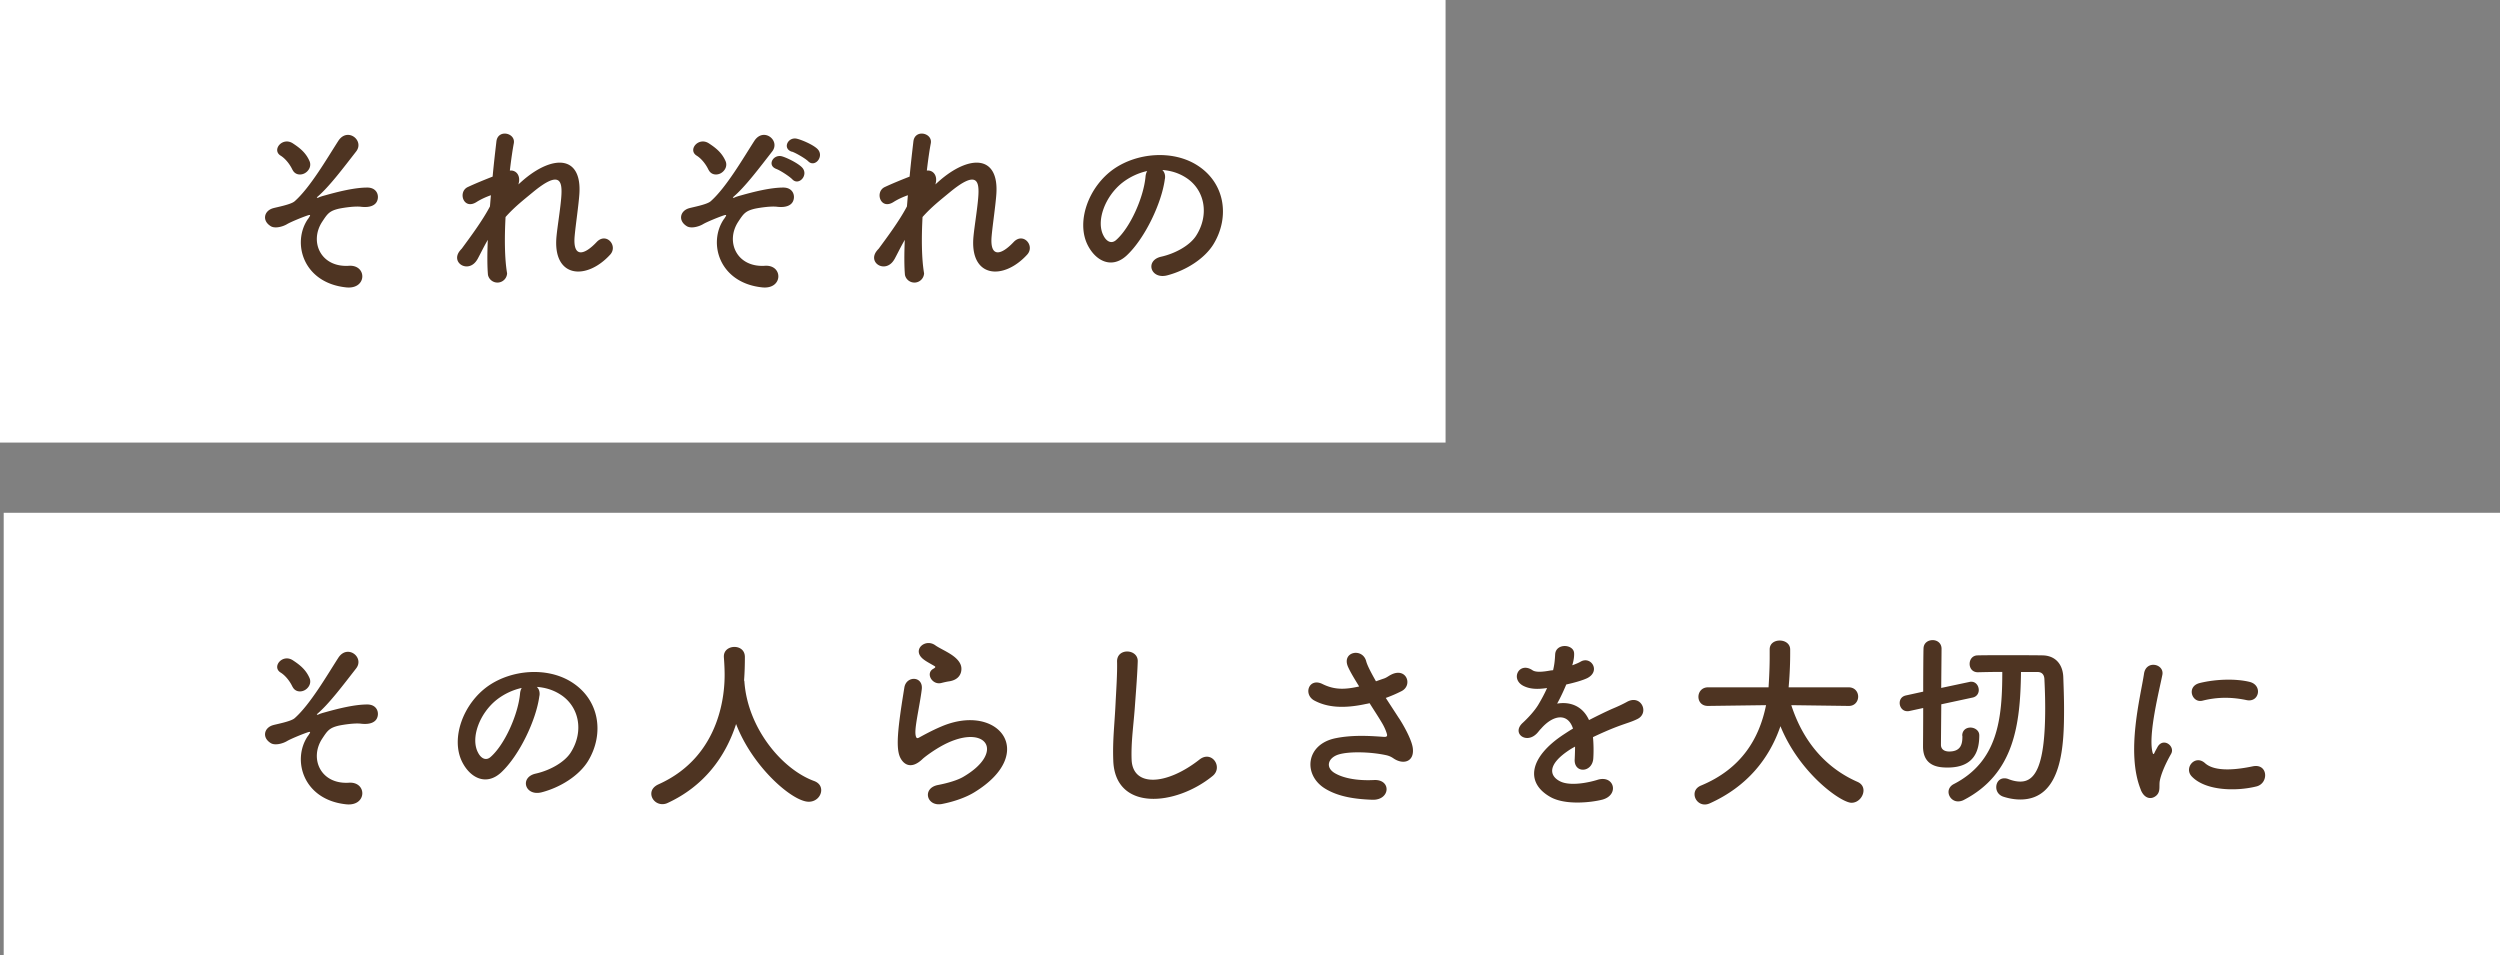
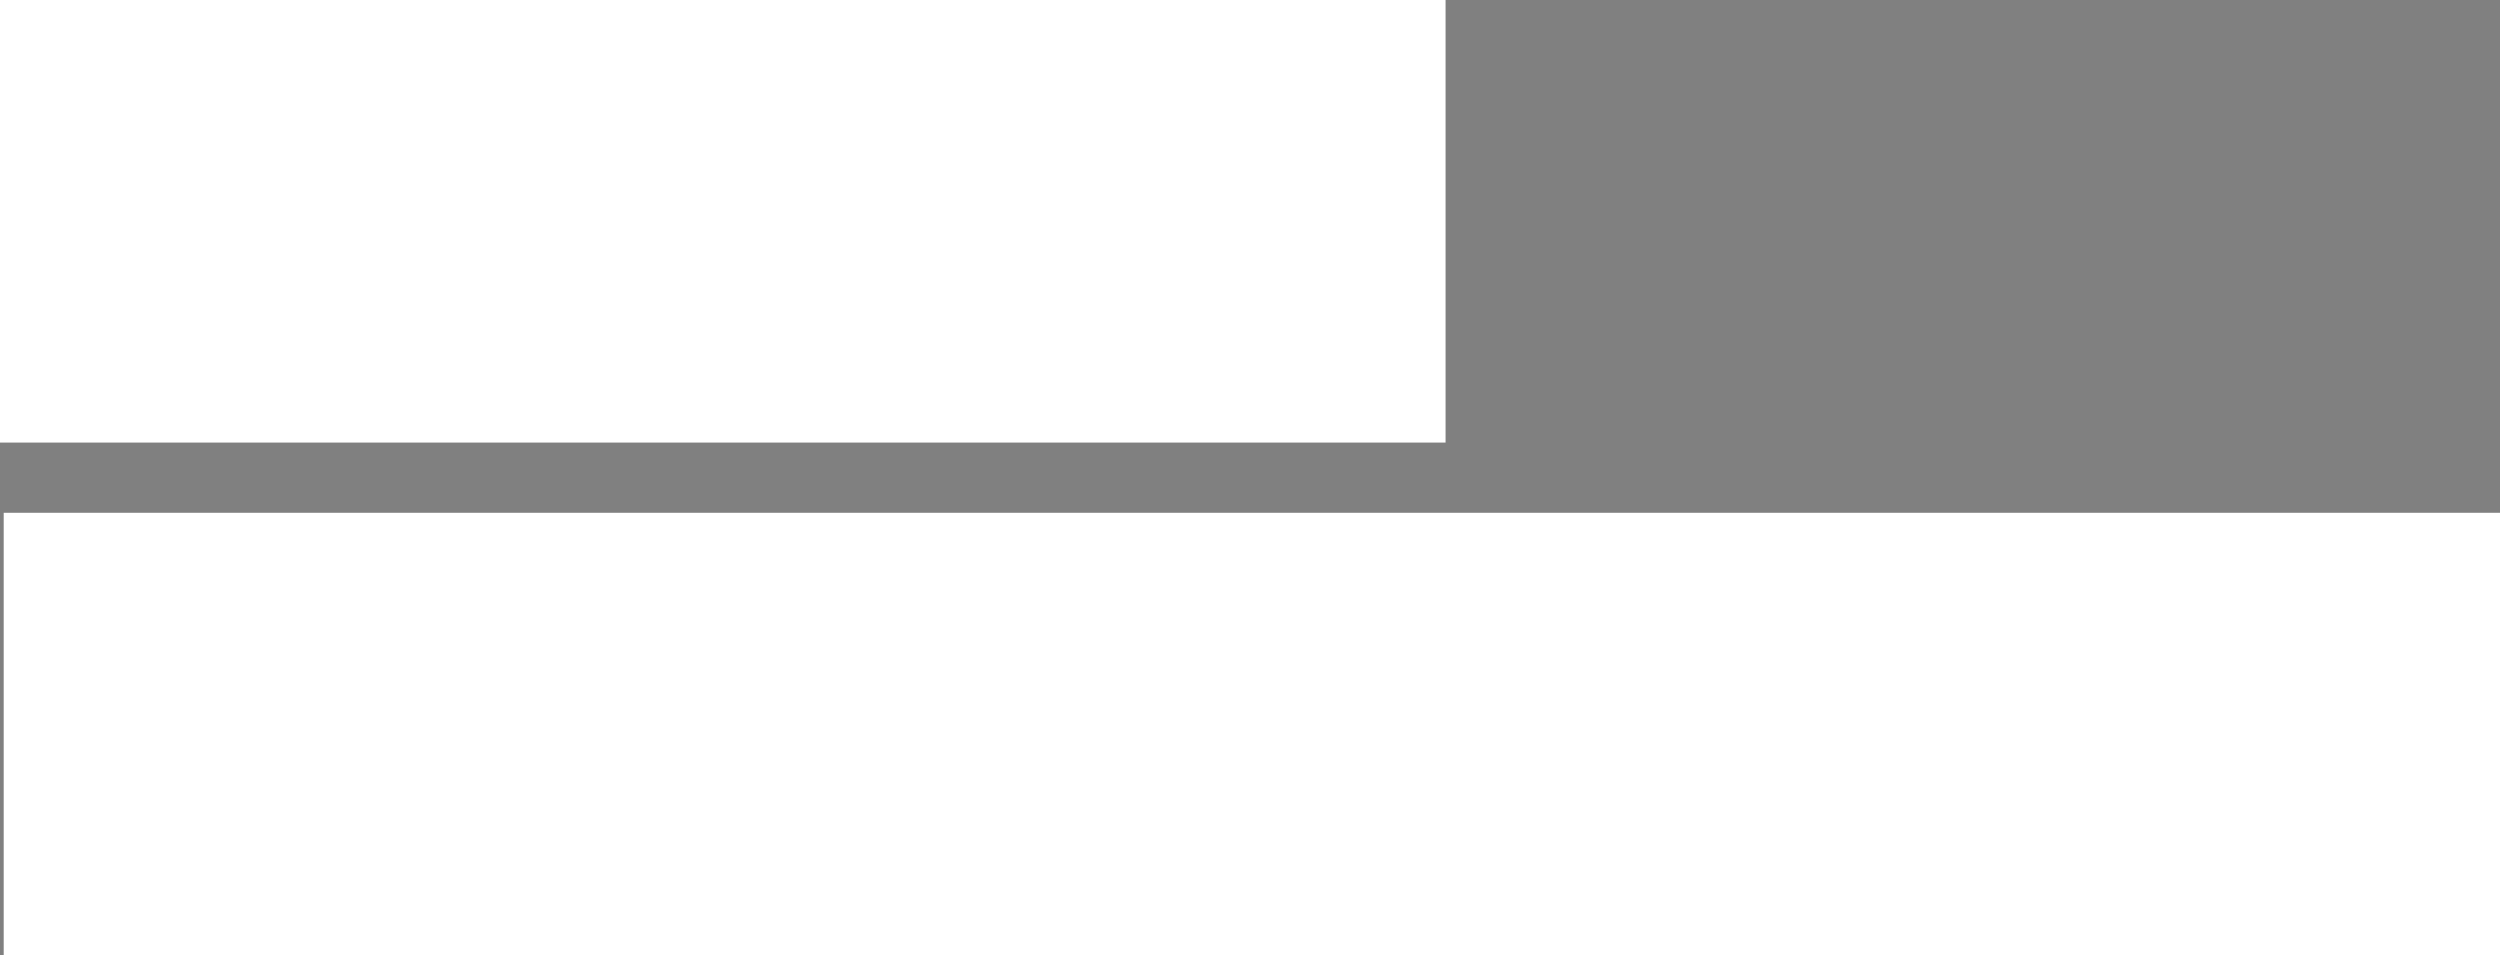
<svg xmlns="http://www.w3.org/2000/svg" data-name="レイヤー 2" viewBox="0 0 290.18 110.9">
  <rect x="0" y="0" width="290.18" height="110.9" fill="#808080" stroke="none" />
  <g data-name="レイヤー 1">
-     <path d="M0 0h167.79v51.37H0zm.43 59.52h289.75v51.37H.43z" fill="#fff" />
-     <path d="M35.75 25.42c.31-.46.37-.55-.09-.4-.75.26-1.96.77-2.33.99-.51.31-1.43.55-1.91.24-1.03-.64-.77-1.76.24-2.07.42-.13 2.07-.42 2.53-.81 1.8-1.58 3.78-5 5.08-7.02 1.06-1.63 3.06-.04 2.07 1.23-1.47 1.89-3.15 4.12-4.47 5.24-.24.22.07.13.15.09.13-.07.4-.15.73-.24 1.43-.4 3.37-.9 4.88-.9 1.14 0 1.43.97 1.12 1.61-.2.42-.75.75-1.85.62-.73-.09-2.02.11-2.55.22-1.12.26-1.34.59-1.94 1.5-1.54 2.33-.18 5.35 3.1 5.13 2.11-.13 2.11 2.75-.31 2.51-5.02-.51-6.34-5.17-4.47-7.92zm-1.81-5.72c-.24-.53-.75-1.25-1.36-1.63-1.08-.66.2-2.22 1.41-1.43.84.55 1.52 1.1 1.94 2.07.26.62-.15 1.21-.62 1.43-.46.22-1.08.15-1.36-.44zm21.47 10.4c-.99 1.74-3.21.4-2-1.03.07-.09.13-.15.18-.2.97-1.32 2.4-3.23 3.28-4.91.04-.44.07-.86.11-1.3-.51.18-1.12.44-1.67.79-1.52.97-2.2-1.19-1.01-1.74.79-.37 1.85-.81 2.88-1.21.15-1.65.33-3.12.44-4.09.18-1.45 2.24-.99 2.02.22-.15.79-.31 1.89-.46 3.17.7-.09 1.32.57.99 1.61.26-.24.53-.48.77-.68 3.41-2.79 6.6-2.6 6.31 1.78-.09 1.32-.44 3.65-.55 4.91-.22 2.51 1.08 2.24 2.55.68 1.12-1.19 2.51.42 1.58 1.45-2.79 3.06-6.73 2.71-6.23-2.16.11-1.17.51-3.54.57-4.86.07-1.56-.26-2.75-3.34-.2-1.06.88-2.09 1.67-3.15 2.86-.13 2.44-.11 4.86.18 6.54a1.123 1.123 0 0 1-2.22.18c-.09-.97-.09-2.42-.02-4.07-.46.79-.86 1.63-1.21 2.27zm28.63-4.68c.31-.46.37-.55-.09-.4-.75.26-1.96.77-2.33.99-.51.31-1.43.55-1.91.24-1.03-.64-.77-1.76.24-2.07.42-.13 2.07-.42 2.53-.81 1.8-1.58 3.78-5 5.08-7.02 1.06-1.63 3.06-.04 2.07 1.23-1.47 1.89-3.15 4.12-4.47 5.24-.24.22.07.13.15.09.13-.07.4-.15.73-.24 1.43-.4 3.37-.9 4.88-.9 1.14 0 1.43.97 1.12 1.61-.2.42-.75.75-1.85.62-.73-.09-2.02.11-2.55.22-1.12.26-1.34.59-1.94 1.5-1.54 2.33-.18 5.35 3.1 5.13 2.11-.13 2.11 2.75-.31 2.51-5.02-.51-6.34-5.17-4.47-7.92zm-1.81-5.72c-.24-.53-.75-1.25-1.36-1.63-1.08-.66.2-2.22 1.41-1.43.84.55 1.52 1.1 1.94 2.07.26.62-.15 1.21-.62 1.43-.46.22-1.08.15-1.36-.44zm7.88-.09c-1.14-.42-.33-1.78.7-1.45.59.18 1.74.75 2.24 1.23.9.86-.31 2.24-1.08 1.43-.31-.33-1.43-1.06-1.87-1.21zm1.8-2c-1.14-.37-.44-1.78.62-1.5.59.15 1.78.66 2.31 1.14.92.84-.24 2.27-1.03 1.47-.31-.31-1.43-.97-1.89-1.12zm11.9 12.49c-.99 1.74-3.21.4-2-1.03.07-.09.13-.15.18-.2.97-1.32 2.4-3.23 3.28-4.91.04-.44.07-.86.11-1.3-.51.18-1.12.44-1.67.79-1.52.97-2.2-1.19-1.01-1.74.79-.37 1.85-.81 2.88-1.21.15-1.65.33-3.12.44-4.09.18-1.45 2.24-.99 2.02.22-.15.79-.31 1.89-.46 3.17.7-.09 1.32.57.99 1.61.26-.24.53-.48.77-.68 3.41-2.79 6.6-2.6 6.31 1.78-.09 1.32-.44 3.65-.55 4.91-.22 2.51 1.08 2.24 2.55.68 1.12-1.19 2.51.42 1.58 1.45-2.79 3.06-6.73 2.71-6.23-2.16.11-1.17.51-3.54.57-4.86.07-1.56-.26-2.75-3.34-.2-1.06.88-2.09 1.67-3.15 2.86-.13 2.44-.11 4.86.18 6.54a1.123 1.123 0 0 1-2.22.18c-.09-.97-.09-2.42-.02-4.07-.46.79-.86 1.63-1.21 2.27zm31.4-9.35c-.35 2.79-2.33 6.95-4.44 8.91-1.69 1.56-3.54.7-4.51-1.19-1.39-2.73.09-6.82 3.04-8.87 2.71-1.87 6.73-2.18 9.51-.51 3.41 2.05 3.96 6.09 2.05 9.24-1.03 1.69-3.19 3.06-5.37 3.63-1.94.51-2.62-1.72-.73-2.16 1.67-.37 3.37-1.32 4.09-2.46 1.56-2.46.97-5.35-1.21-6.73-.86-.55-1.78-.81-2.73-.88.24.22.37.57.31 1.01zm-4.89.42c-2.05 1.58-3.15 4.51-2.22 6.21.33.64.9.97 1.45.48 1.65-1.45 3.19-4.95 3.41-7.33.02-.26.09-.51.2-.68-1.01.22-2 .68-2.84 1.32zM35.75 85.42c.31-.46.37-.55-.09-.4-.75.26-1.96.77-2.33.99-.51.31-1.43.55-1.91.24-1.03-.64-.77-1.76.24-2.07.42-.13 2.07-.42 2.53-.81 1.8-1.58 3.78-5 5.08-7.02 1.06-1.63 3.06-.04 2.07 1.23-1.47 1.89-3.15 4.12-4.47 5.24-.24.22.07.13.15.09.13-.07.4-.15.73-.24 1.43-.4 3.37-.9 4.88-.9 1.14 0 1.43.97 1.12 1.61-.2.42-.75.75-1.85.62-.73-.09-2.02.11-2.55.22-1.12.26-1.34.59-1.94 1.5-1.54 2.33-.18 5.35 3.1 5.13 2.11-.13 2.11 2.75-.31 2.51-5.02-.51-6.34-5.17-4.47-7.92zm-1.81-5.72c-.24-.53-.75-1.25-1.36-1.63-1.08-.66.2-2.22 1.41-1.43.84.55 1.52 1.1 1.94 2.07.26.62-.15 1.21-.62 1.43-.46.22-1.08.15-1.36-.44zm28.67 1.05c-.35 2.79-2.33 6.95-4.44 8.91-1.69 1.56-3.54.7-4.51-1.19-1.39-2.73.09-6.82 3.04-8.87 2.71-1.87 6.73-2.18 9.51-.51 3.41 2.05 3.96 6.09 2.05 9.24-1.03 1.69-3.19 3.06-5.37 3.63-1.94.51-2.62-1.72-.73-2.16 1.67-.37 3.37-1.32 4.09-2.46 1.56-2.46.97-5.35-1.21-6.73-.86-.55-1.78-.81-2.73-.88.24.22.37.57.31 1.01zm-4.89.42c-2.05 1.58-3.15 4.51-2.22 6.21.33.64.9.97 1.45.48 1.65-1.45 3.19-4.95 3.41-7.33.02-.26.09-.51.2-.68-1.01.22-2 .68-2.84 1.32zm28.67-2.15s.02.11.02.18c.42 5.39 4.38 10.08 8.05 11.44.62.22.86.64.86 1.08 0 .66-.57 1.34-1.45 1.34-1.87 0-6.51-4-8.43-9.02-1.23 3.81-3.72 7.2-7.92 9.15-.22.11-.44.15-.64.15-.73 0-1.28-.59-1.28-1.21 0-.42.24-.81.81-1.08 7.5-3.34 7.7-11.07 7.7-12.72 0-.66-.04-1.41-.09-2.07v-.07c0-.73.62-1.1 1.23-1.1s1.21.37 1.21 1.17-.02 1.72-.09 2.66v.09zm22.95 14.3c-1.78.35-2.35-1.83-.48-2.2 1.14-.22 2.27-.55 2.95-.95 2.42-1.41 3.08-2.93 2.62-3.81-.46-.88-2.07-1.21-4.4-.15-1.3.59-2.68 1.63-2.95 1.89-1.3 1.25-2.18.64-2.57-.13-.4-.77-.35-2.13-.18-3.74.18-1.61.46-3.3.64-4.42.22-1.41 2.22-1.36 2.02.22-.11.92-.35 2.16-.53 3.21-.18 1.08-.29 1.89-.13 2.29.07.18.18.18.37.07.44-.24 1.47-.81 2.51-1.25 6.65-2.88 11.33 3.06 3.89 7.61-.92.57-2.31 1.08-3.76 1.36zm-.09-14.04c-1.06.26-1.85-1.14-.92-1.65.11-.07.33-.18.18-.29-.46-.29-1.21-.64-1.56-1.03-.95-1.03.51-2.2 1.61-1.41.4.29 1.14.62 1.78 1.03s1.21.95 1.25 1.61c.04.64-.29 1.36-1.39 1.54-.29.04-.59.11-.95.2zm19.97 8.98c-.09-2.31.15-4.18.26-6.51.07-1.43.22-3.59.18-4.95-.04-1.63 2.44-1.5 2.4-.04-.04 1.39-.2 3.48-.31 4.95-.15 2.33-.48 4.33-.4 6.47.13 3.21 4.05 2.99 7.88-.02 1.43-1.12 2.77.9 1.52 1.91-4.29 3.5-11.33 4.14-11.53-1.8zm33.14-4.93c.4.59 1.52 2.49 1.63 3.54.18 1.56-1.12 1.94-2.27 1.14-.29-.2-.59-.31-.9-.37-1.74-.37-4.2-.44-5.43-.07-1.23.37-1.61 1.5-.44 2.18 1.1.64 2.79.88 4.55.79 2.02-.09 1.89 2.35-.2 2.29-2.02-.07-3.96-.35-5.5-1.3-2.57-1.58-2.27-5.15 1.25-5.85 2.09-.42 4.22-.24 5.59-.15.33.02.42-.09.33-.37-.04-.15-.2-.64-.55-1.23-.4-.68-.92-1.47-1.45-2.31-.15.04-.29.07-.42.09-2.53.55-4.44.42-5.96-.38-1.36-.7-.68-2.71.9-1.94 1.41.7 2.62.66 4.27.29-.53-.86-1.01-1.65-1.28-2.25-.81-1.78 1.65-2.29 2.09-.7.13.51.57 1.34 1.14 2.35.31-.11.62-.22.95-.33.31-.11.51-.29.81-.44 1.78-.9 2.55 1.23 1.21 1.91-.57.29-1.21.57-1.83.79.51.79 1.03 1.58 1.5 2.31zm20.17-6.12c.35-.13.68-.26.92-.4 1.21-.73 2.4 1.1.77 1.91-.55.26-1.5.53-2.42.73-.29.7-.66 1.5-1.06 2.22 1.52-.26 2.97.29 3.7 1.91.9-.46 1.83-.92 2.68-1.3.53-.22 1.12-.48 1.72-.81 1.65-.92 2.64 1.28 1.23 1.98-.7.35-1.21.46-2.38.9-.92.35-1.91.79-2.79 1.21.07.73.09 1.63.04 2.42-.04.88-.62 1.34-1.17 1.36-.55.02-1.06-.4-.99-1.25.02-.46.04-.97.04-1.43-.2.11-.4.22-.57.33-2.73 1.76-2.4 3.08-1.17 3.7 1.17.59 3.32.15 4.36-.18 1.94-.59 2.55 1.78.53 2.31-1.3.33-4.29.66-6.01-.31-2.97-1.67-2.44-4.64 1.54-7.26.31-.2.66-.44 1.08-.68-.59-1.85-2.29-1.63-3.72.02l-.09.09c-.2.24-.35.44-.51.57-1.21 1.08-2.82-.18-1.5-1.36.57-.53 1.32-1.32 1.78-2.07.37-.62.73-1.28 1.03-1.96-1.19.18-2.02.11-2.73-.24-1.58-.79-.51-2.86 1.03-1.83.42.29 1.3.18 2.07.04.09-.02.22-.02.33-.04.15-.64.2-1.08.24-1.85.09-1.32 2.16-1.19 2.2-.11.02.44-.07.86-.18 1.28l-.04.09zm32.06 4.73l-6.67-.09c1.45 4.47 4.22 7.39 7.7 8.91.48.22.68.59.68.99 0 .68-.59 1.43-1.39 1.43-1.21 0-6.03-3.41-8.25-8.89-1.28 3.74-3.85 7-8.21 8.96-.2.09-.4.13-.57.13-.7 0-1.19-.59-1.19-1.19 0-.4.22-.79.75-1.01 4.77-1.98 6.78-5.54 7.55-9.33l-6.73.09h-.02c-.75 0-1.1-.53-1.1-1.06s.37-1.1 1.12-1.1h7.02c.13-1.96.13-3.32.13-3.5v-.9c0-.7.57-1.03 1.17-1.03s1.19.35 1.21 1.01v.48c0 1.03-.04 2.07-.11 3.08l-.07.86h6.97c.73 0 1.1.55 1.1 1.08s-.37 1.08-1.08 1.08h-.02zm13.17 3.46c0-.64.46-.95.95-.95s1.03.33 1.03.9c0 1.56-.42 3.74-3.67 3.74-.97 0-2.86-.09-2.86-2.44 0-.33.02-2.27.02-4.47l-1.61.35c-.09.02-.15.02-.24.02-.55 0-.88-.48-.88-.95 0-.4.22-.77.73-.88l2-.44c0-2.46.02-4.78.04-5.06.04-.62.55-.92 1.06-.92s1.01.33 1.03.97c0 .37-.02 2.38-.04 4.58l3.3-.7c.07-.02.13-.02.2-.02.53 0 .86.48.86.97 0 .37-.22.75-.68.86l-3.67.79c-.02 2.31-.04 4.4-.04 4.75.04.68.73.73.95.73 1.34 0 1.54-.84 1.54-1.72v-.11zm6.82-7.4c-.07 6.12-.79 11.84-6.67 14.87-.22.11-.44.15-.64.15-.64 0-1.1-.55-1.1-1.1 0-.33.18-.68.59-.9 5.15-2.64 5.65-7.59 5.65-13.03-1.01 0-1.98.02-2.82.04h-.02c-.64 0-.95-.48-.95-.97s.31-.99.95-.99c.92-.02 2.02-.02 3.12-.02 1.54 0 3.12 0 4.38.02 1.47.02 2.35.99 2.42 2.49.04 1.12.09 2.42.09 3.74 0 4-.13 10.5-5.08 10.5-.64 0-1.3-.11-1.98-.33-.57-.2-.81-.66-.81-1.1 0-.53.33-1.03.95-1.03.13 0 .29.02.46.09.51.2.97.29 1.39.29 1.76 0 2.88-1.91 2.88-8.49 0-1.21-.04-2.38-.09-3.37-.02-.62-.35-.86-.81-.86h-1.91zm13.91 13.67c-1.76-4.33-.02-10.85.37-13.47.24-1.63 2.38-1.14 2.13.13-.35 1.78-1.67 6.95-1.14 9 .07.29.15.22.24.02.04-.11.29-.55.37-.7.68-1.08 2.05-.02 1.54.86-.81 1.43-1.17 2.44-1.3 3.08-.13.59.13 1.28-.42 1.76s-1.36.4-1.8-.68zm5.89-1.57c-.9-.99.42-2.55 1.56-1.52 1.19 1.08 3.83.73 5.54.37 1.78-.37 1.89 1.96.44 2.33-2.35.59-5.96.53-7.55-1.19zm1.26-8.77c-1.21.31-1.91-1.65-.31-2.05 1.96-.48 4.25-.51 5.79-.13s1.12 2.44-.37 2.11c-1.58-.33-3.26-.4-5.1.07z" fill="#4e3422" />
+     <path d="M0 0h167.79v51.37H0zm.43 59.52h289.75v51.37H.43" fill="#fff" />
  </g>
</svg>